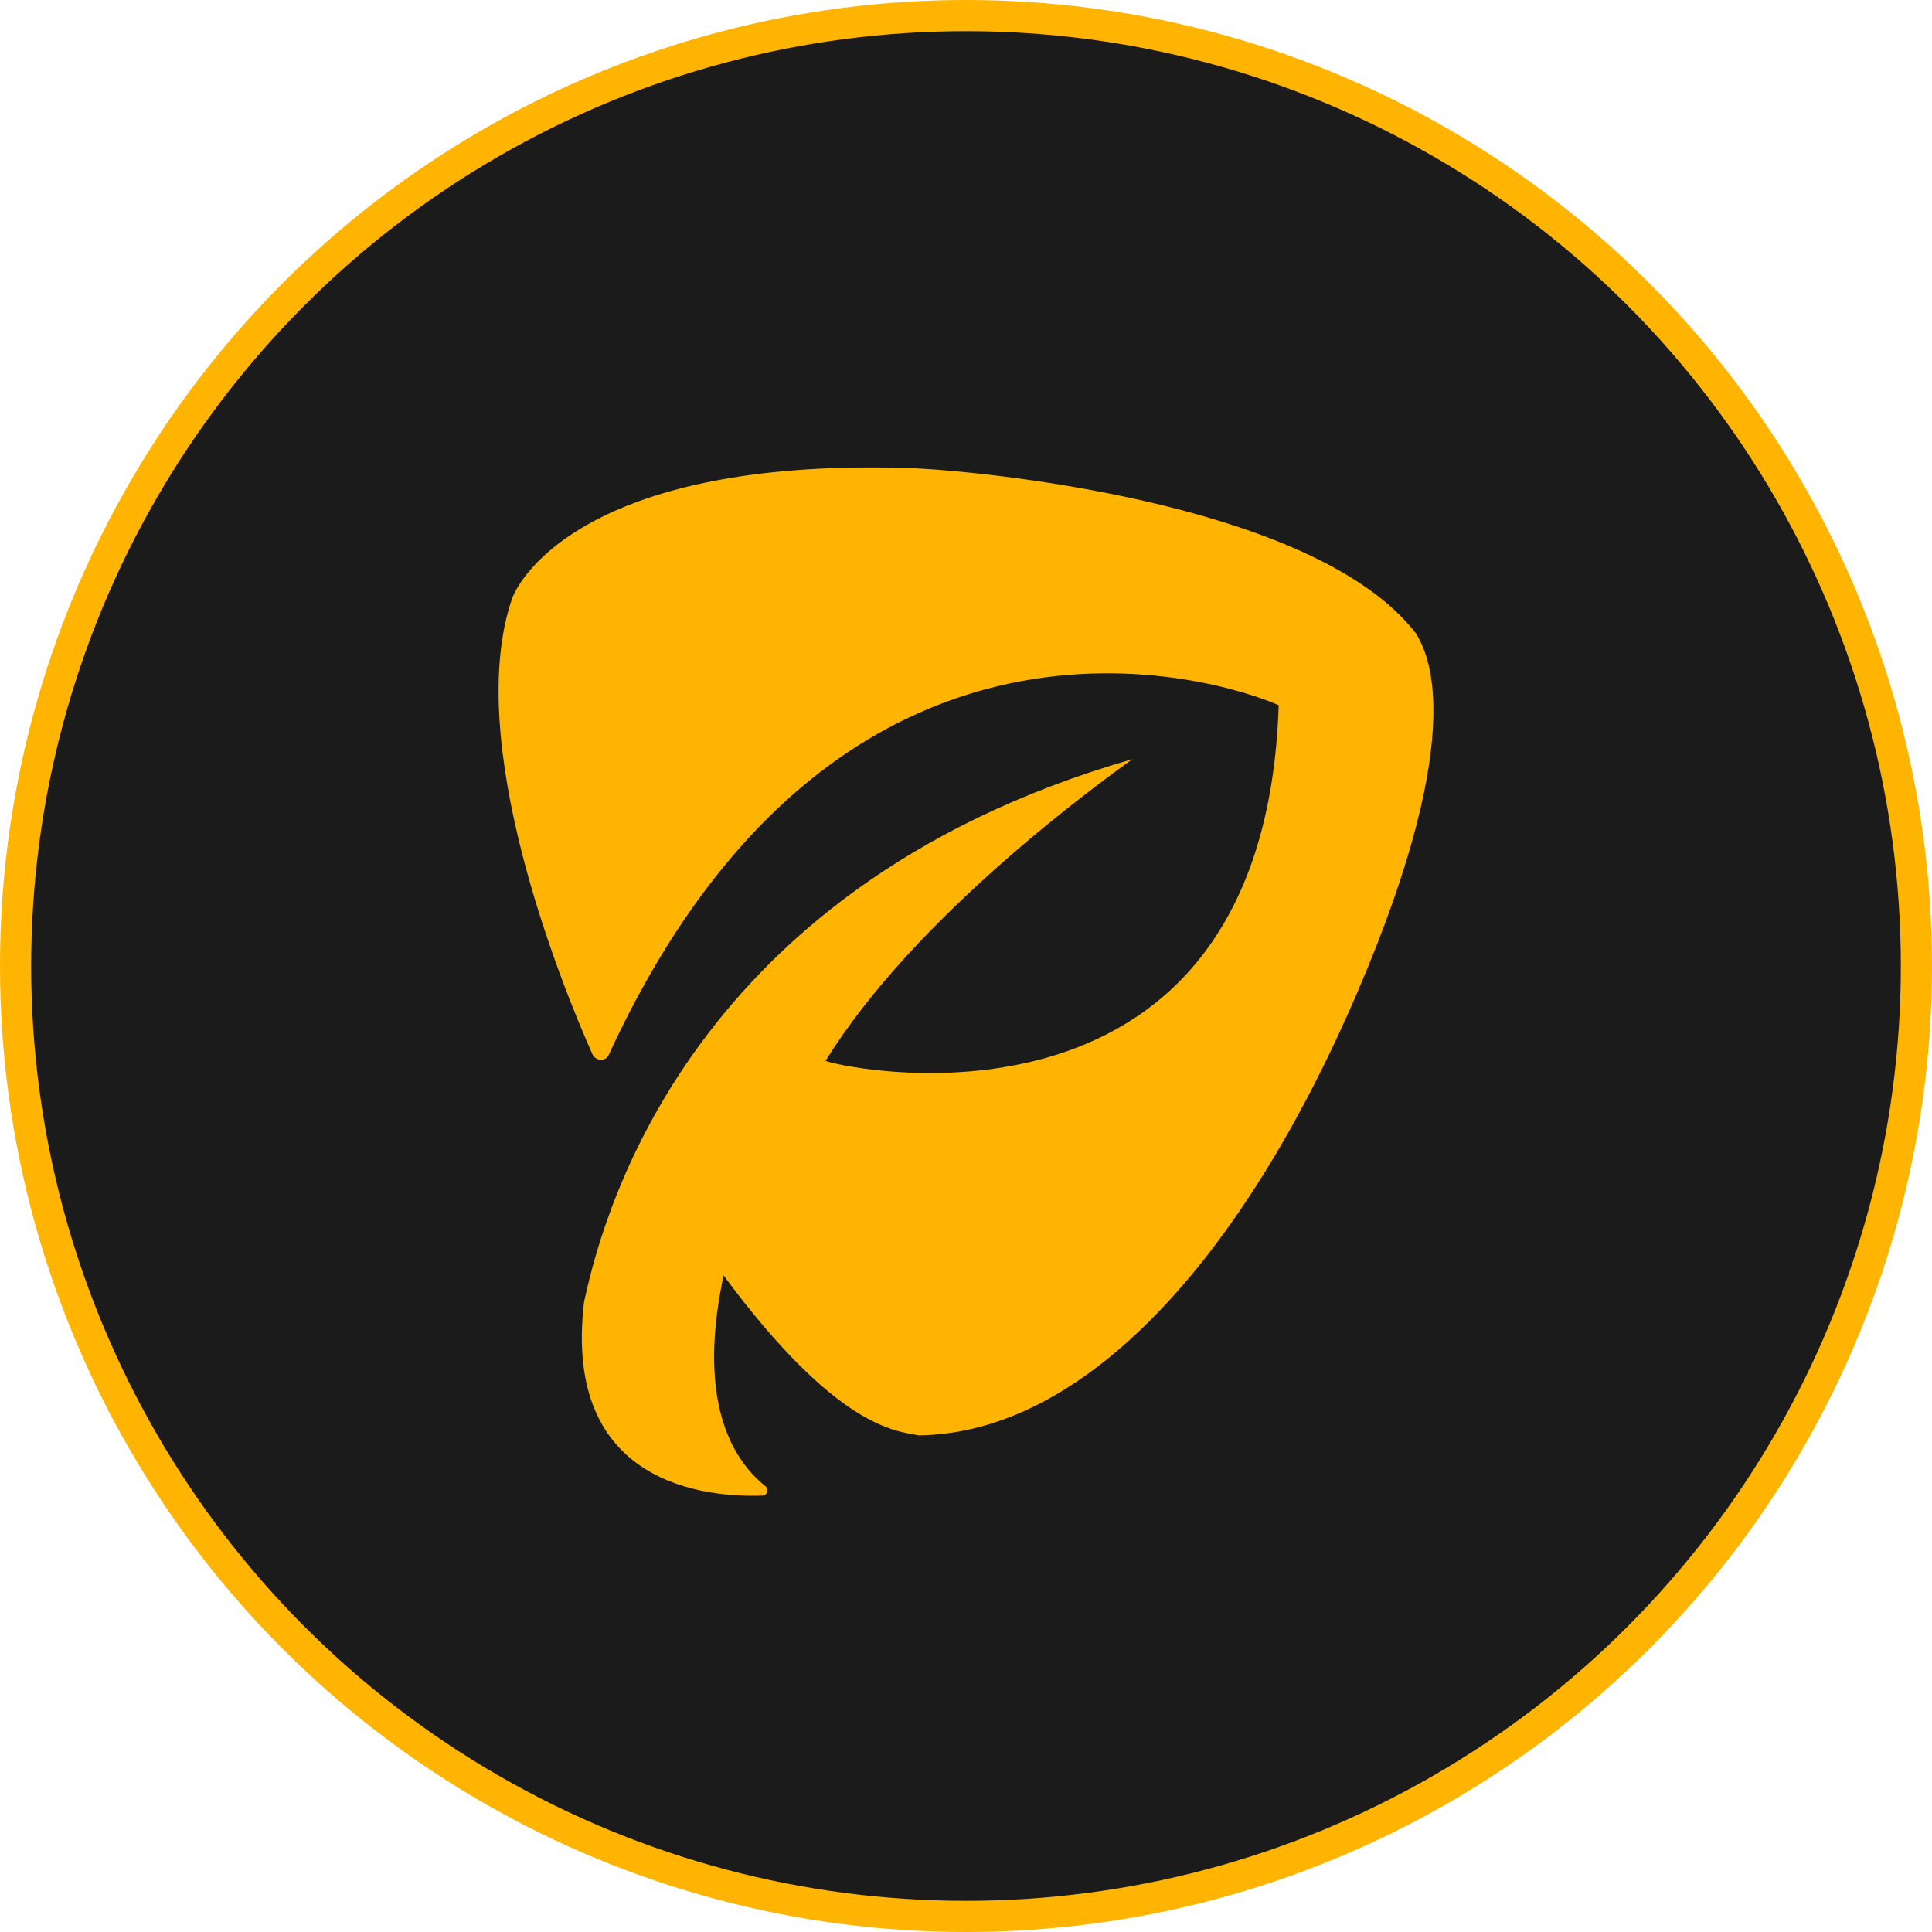
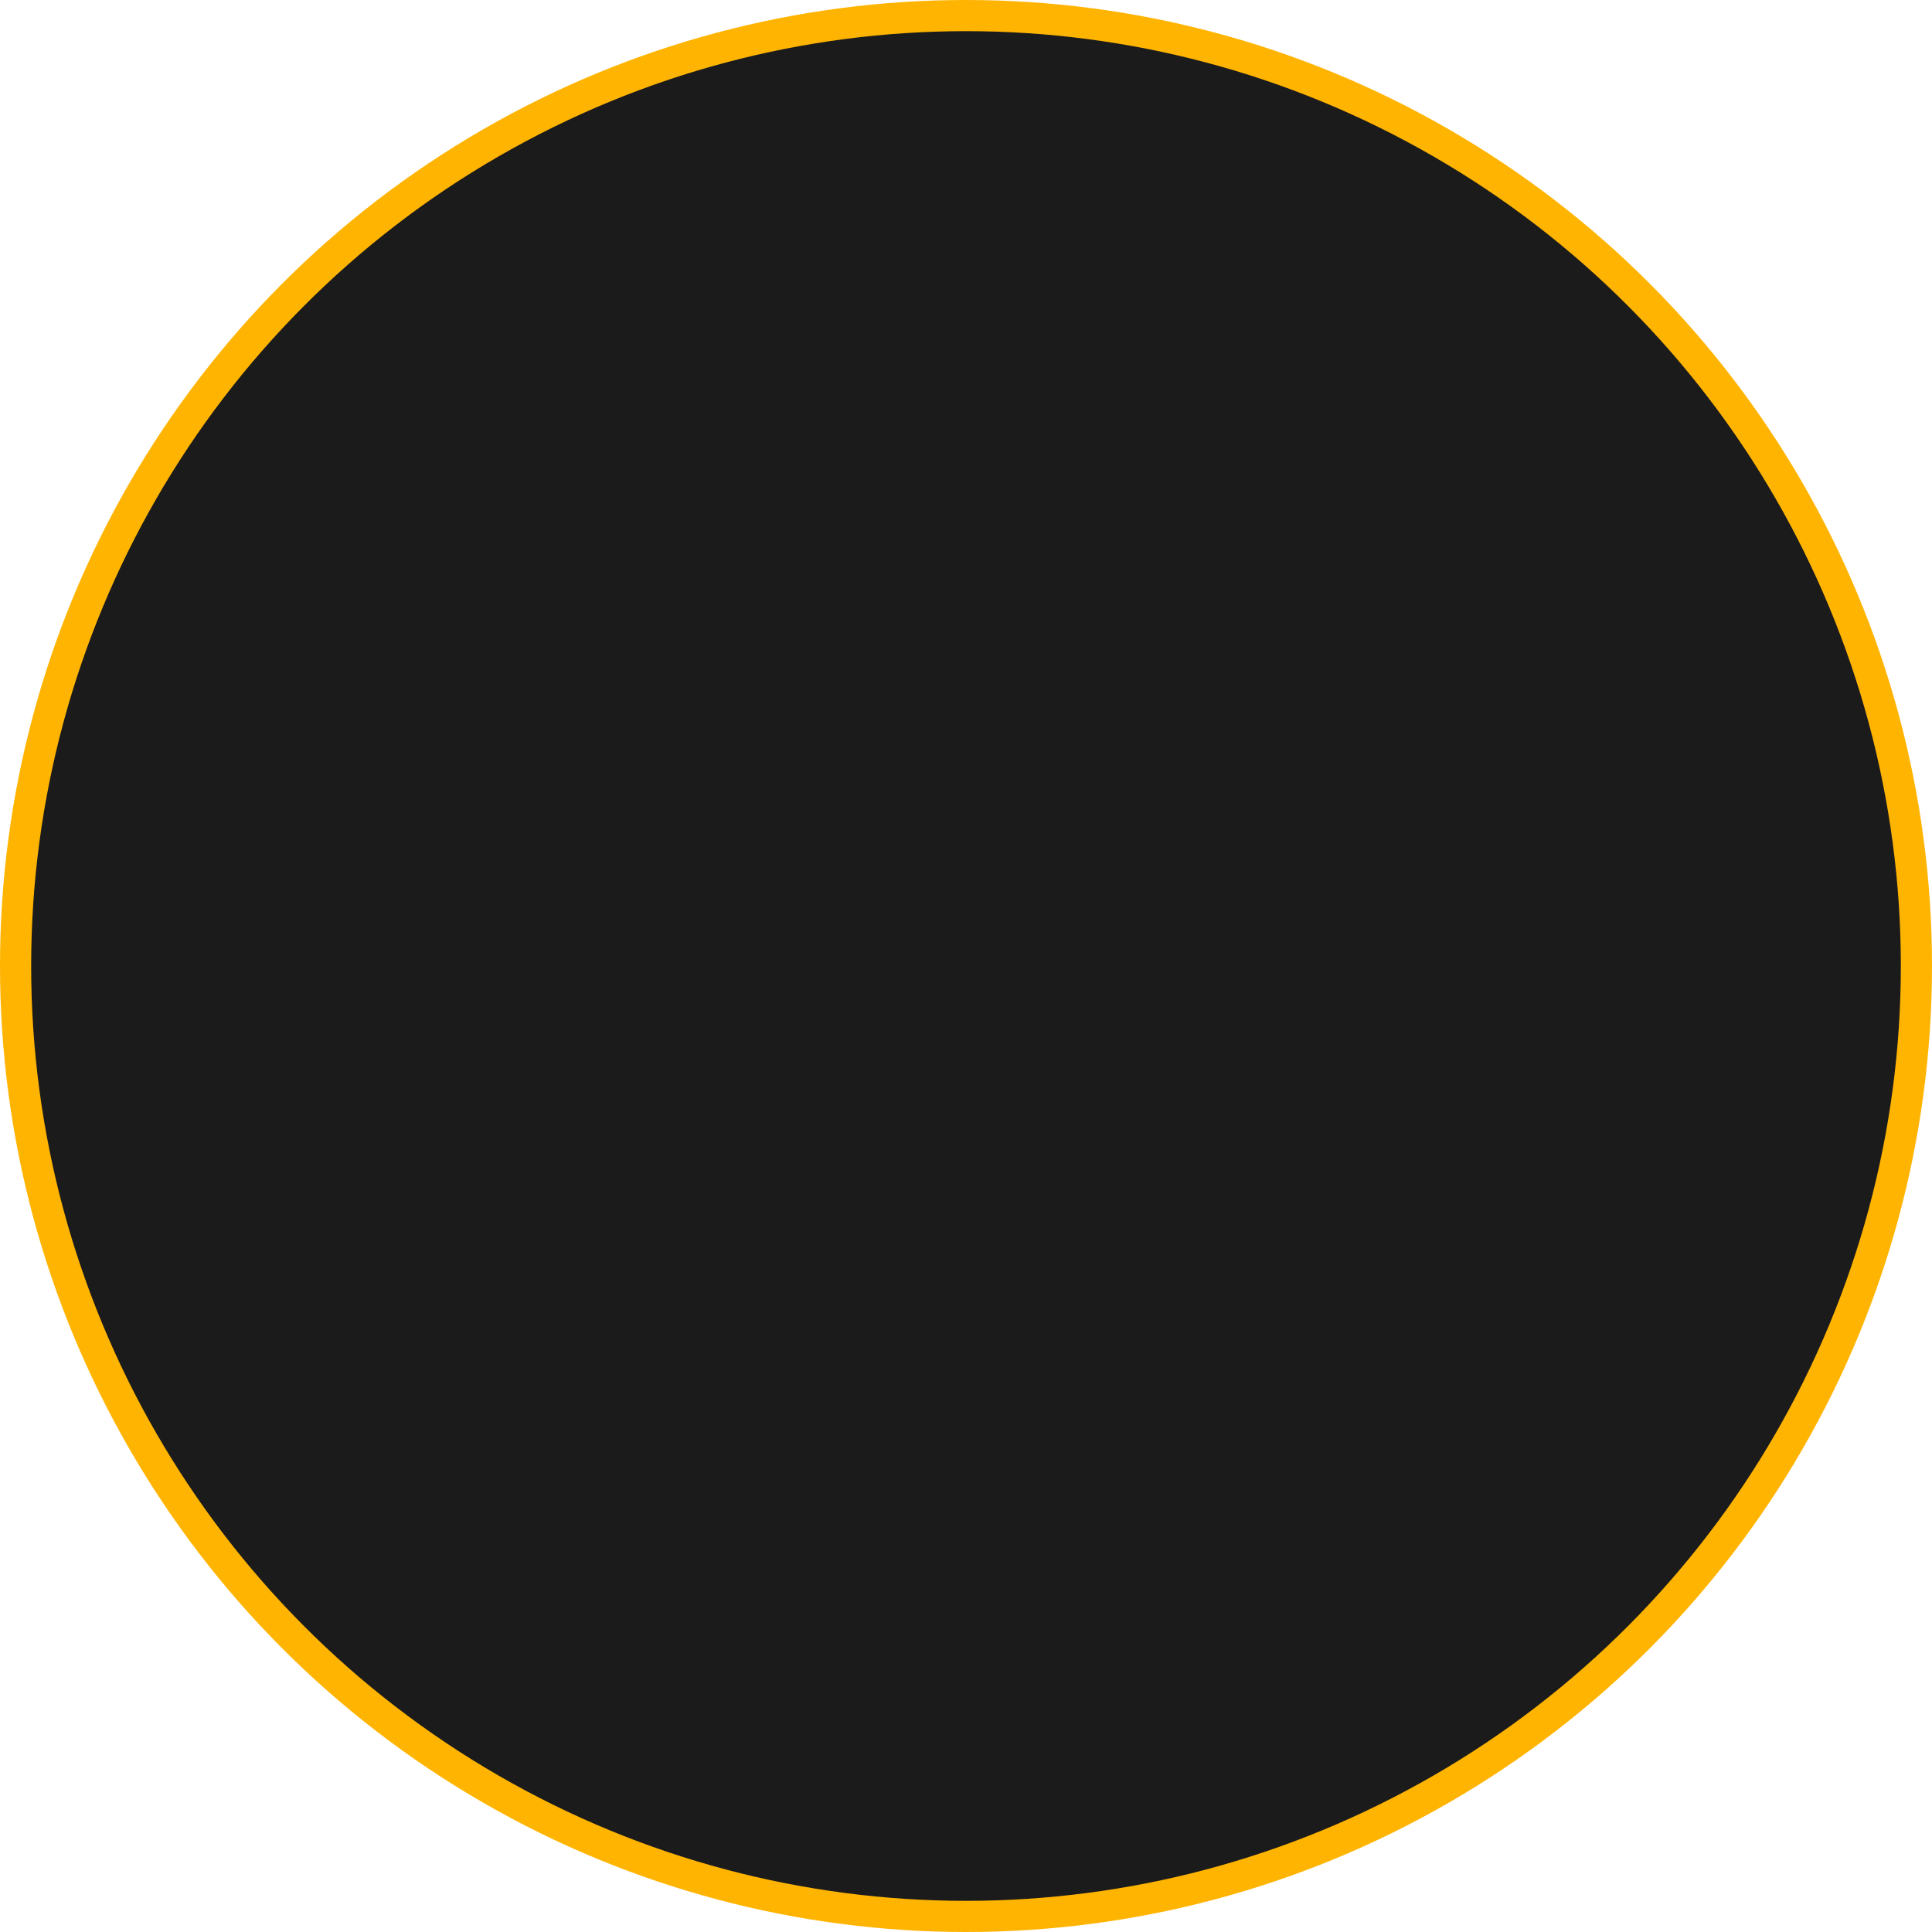
<svg xmlns="http://www.w3.org/2000/svg" width="62" height="62" viewBox="0 0 62 62" fill="none">
  <circle cx="31" cy="31" r="30.5" fill="#1B1B1B" stroke="#FFB401" />
-   <path d="M19.009 33.824C18.012 31.59 14.84 23.76 16.446 19.17C16.873 18.144 19.416 14.681 29.3 15.024C32.168 15.165 42.337 16.272 45.448 20.338C45.713 20.821 47.279 23.176 43.557 31.851C39.835 40.507 34.751 46.002 29.483 46.062C28.73 45.921 26.839 45.821 23.219 40.929C22.995 42.036 22.222 45.8 24.561 47.693C24.683 47.793 24.622 47.995 24.459 47.995C22.751 48.055 18.033 47.713 18.744 41.775C19.212 39.681 21.653 28.59 36.337 24.363C35.259 25.148 29.361 29.396 26.493 34.045C27.388 34.367 40.567 36.984 41.035 22.632C39.184 21.807 26.9 17.882 19.538 33.844C19.456 34.066 19.111 34.066 19.009 33.824Z" fill="#FFB401" />
</svg>